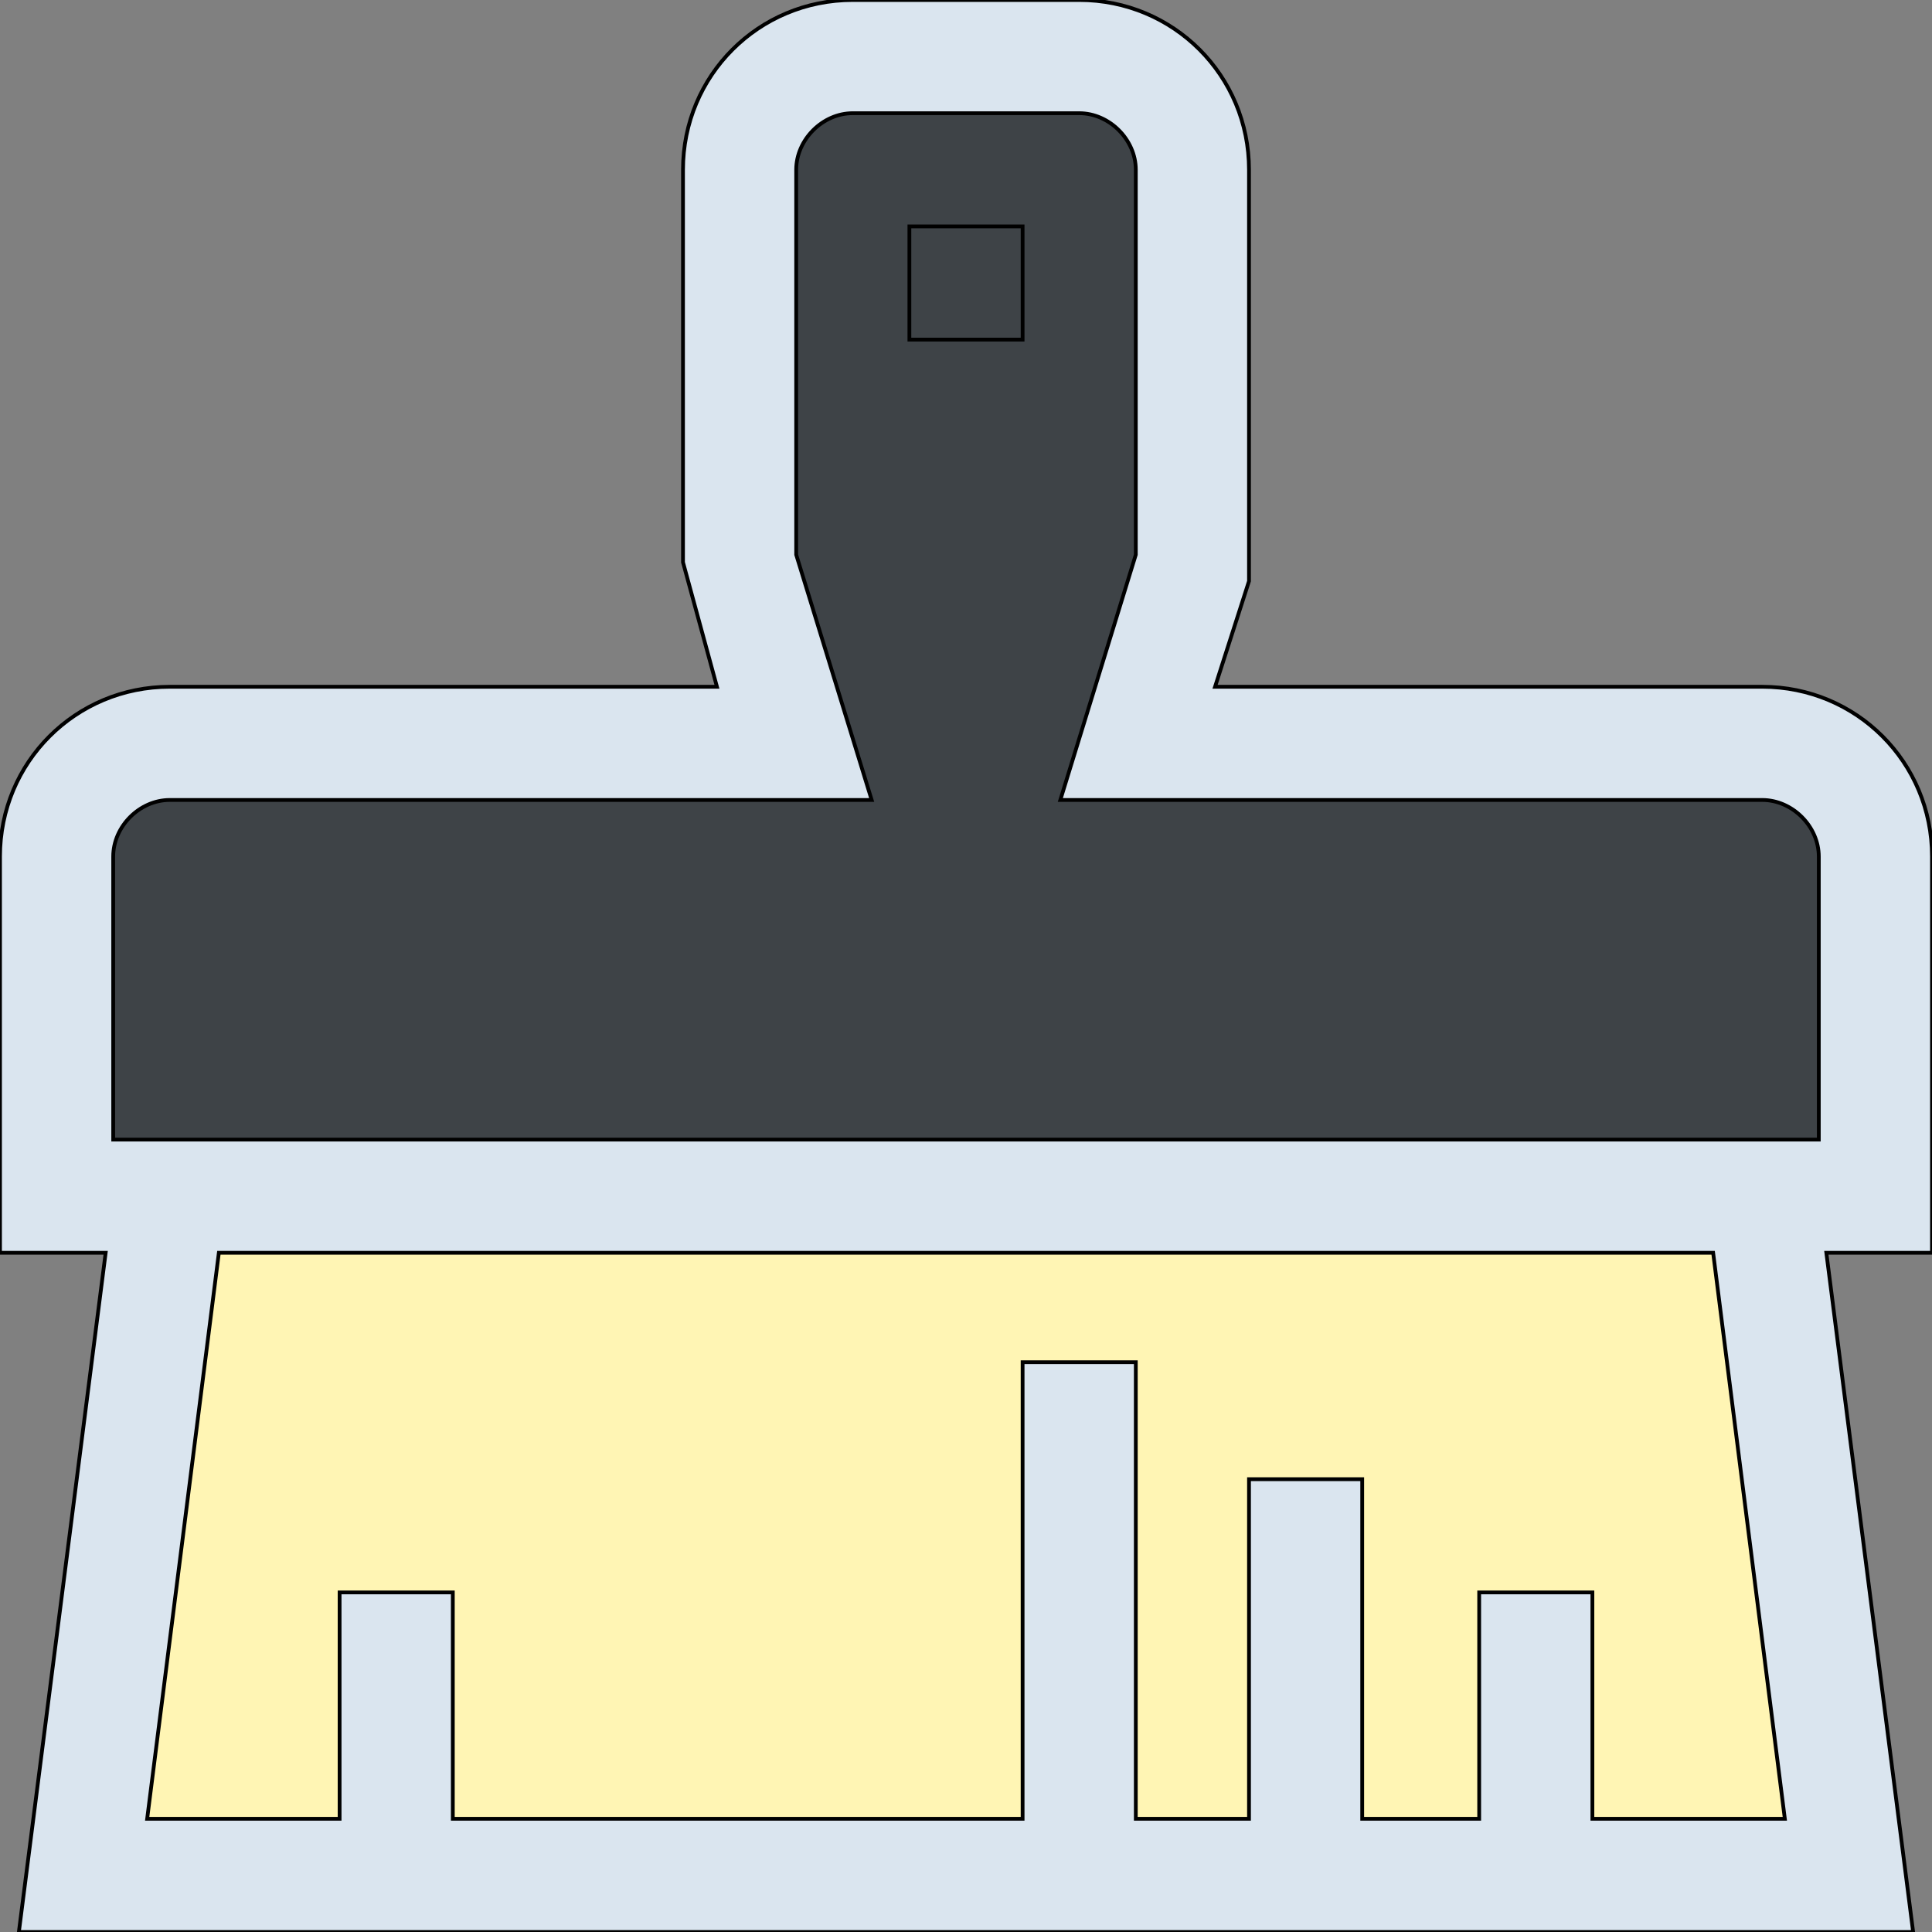
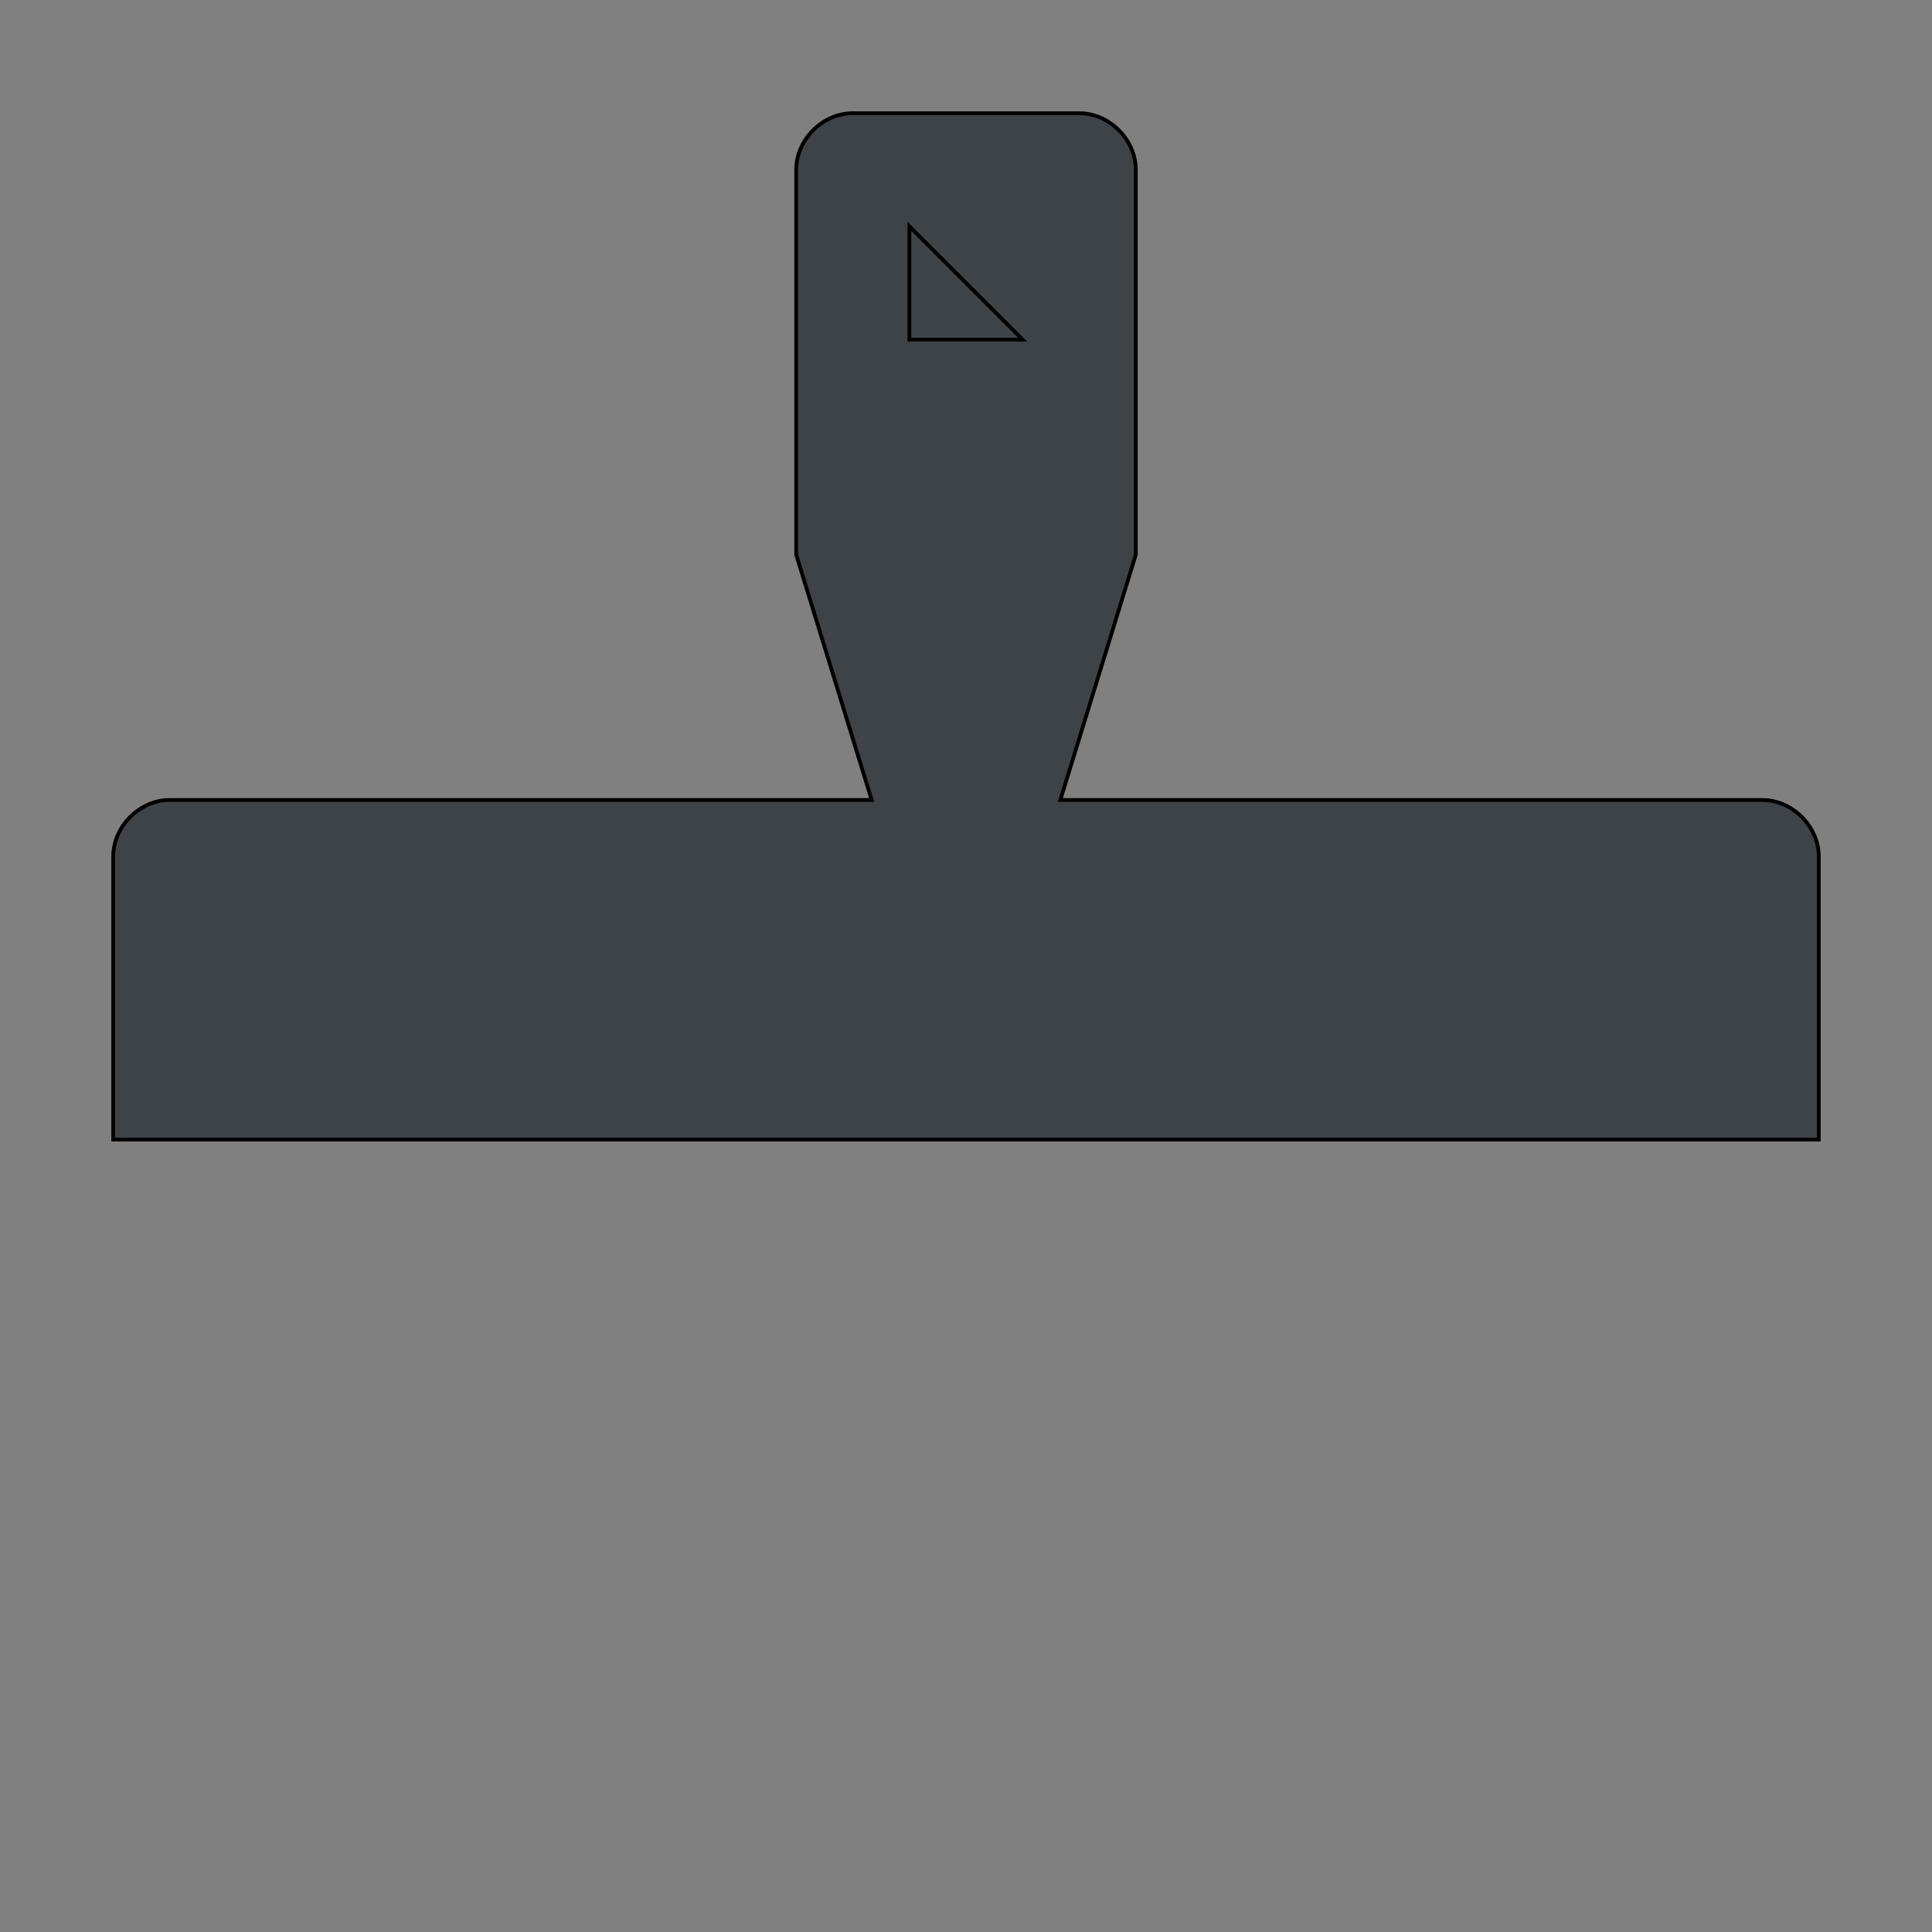
<svg xmlns="http://www.w3.org/2000/svg" id="th_the_brush-alt" width="100%" height="100%" version="1.1" preserveAspectRatio="xMidYMin slice" data-uid="the_brush-alt" data-keyword="the_brush-alt" viewBox="0 0 512 512" data-colors="[&quot;#dae5ef&quot;,&quot;#3e4347&quot;,&quot;#3e4347&quot;,&quot;#fff5b4&quot;]">
  <rect x="0" y="0" width="512" height="512" fill="#808080" stroke="none" />
-   <path id="th_the_brush-alt_0" d="M512 227C512 202 492 182 467 182L322 182L331 154L331 45C331 20 311 0 286 0L226 0C201 0 181 20 181 45L181 149L190 182L45 182C20 182 0 202 0 227L0 332L28 332L5 512L507 512L484 332L512 332Z " fill-rule="evenodd" fill="#dae5ef" stroke-width="1" stroke="#000000" />
  <path id="th_the_brush-alt_2" d="M32 302L30 302L30 227C30 219 37 212 45 212L231 212L211 147L211 45C211 37 218 30 226 30L286 30C294 30 301 37 301 45L301 147L281 212L467 212C475 212 482 219 482 227L482 302L32 302Z " fill-rule="evenodd" fill="#3e4347" stroke-width="1" stroke="#000000" />
-   <path id="th_the_brush-alt_3" d="M241 60L271 60L271 90L241 90Z " fill-rule="evenodd" fill="#3e4347" stroke-width="1" stroke="#000000" />
-   <path id="th_the_brush-alt_1" d="M473 482L422 482L422 422L392 422L392 482L361 482L361 392L331 392L331 482L301 482L301 361L271 361L271 482L120 482L120 422L90 422L90 482L39 482L58 332L454 332Z " fill-rule="evenodd" fill="#fff5b4" stroke-width="1" stroke="#000000" />
+   <path id="th_the_brush-alt_3" d="M241 60L271 90L241 90Z " fill-rule="evenodd" fill="#3e4347" stroke-width="1" stroke="#000000" />
  <defs id="SvgjsDefs58792" />
</svg>